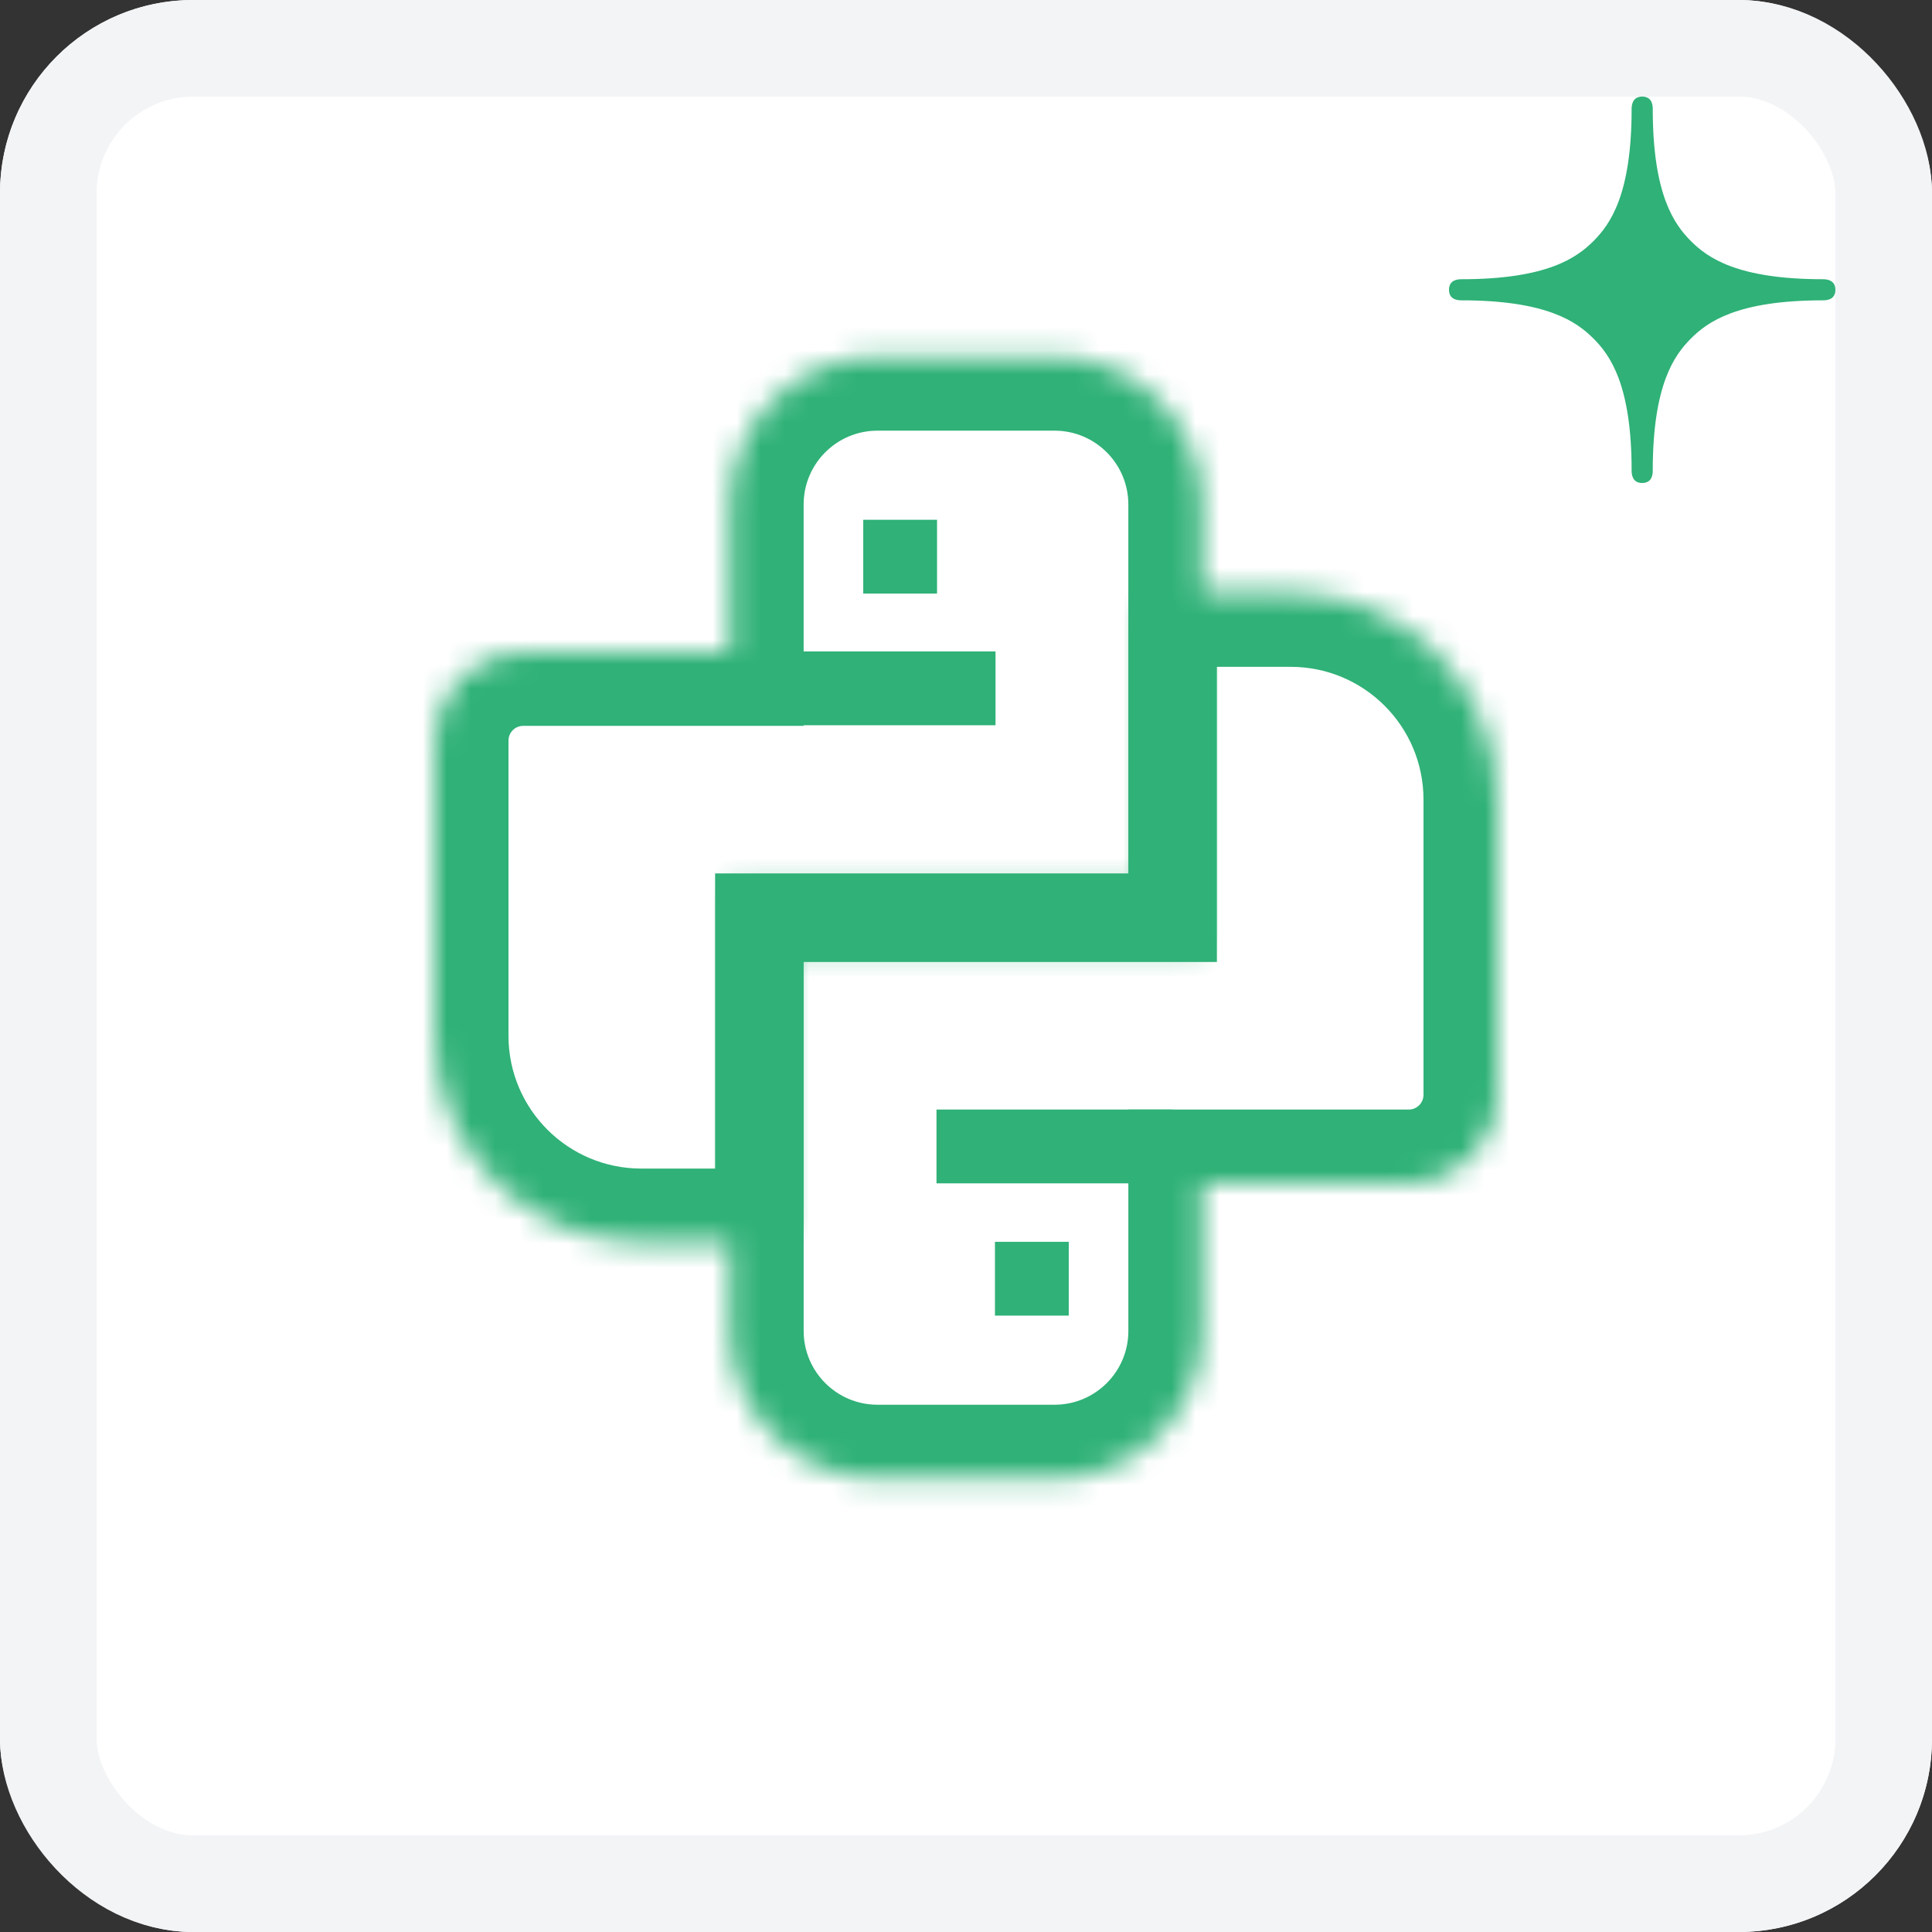
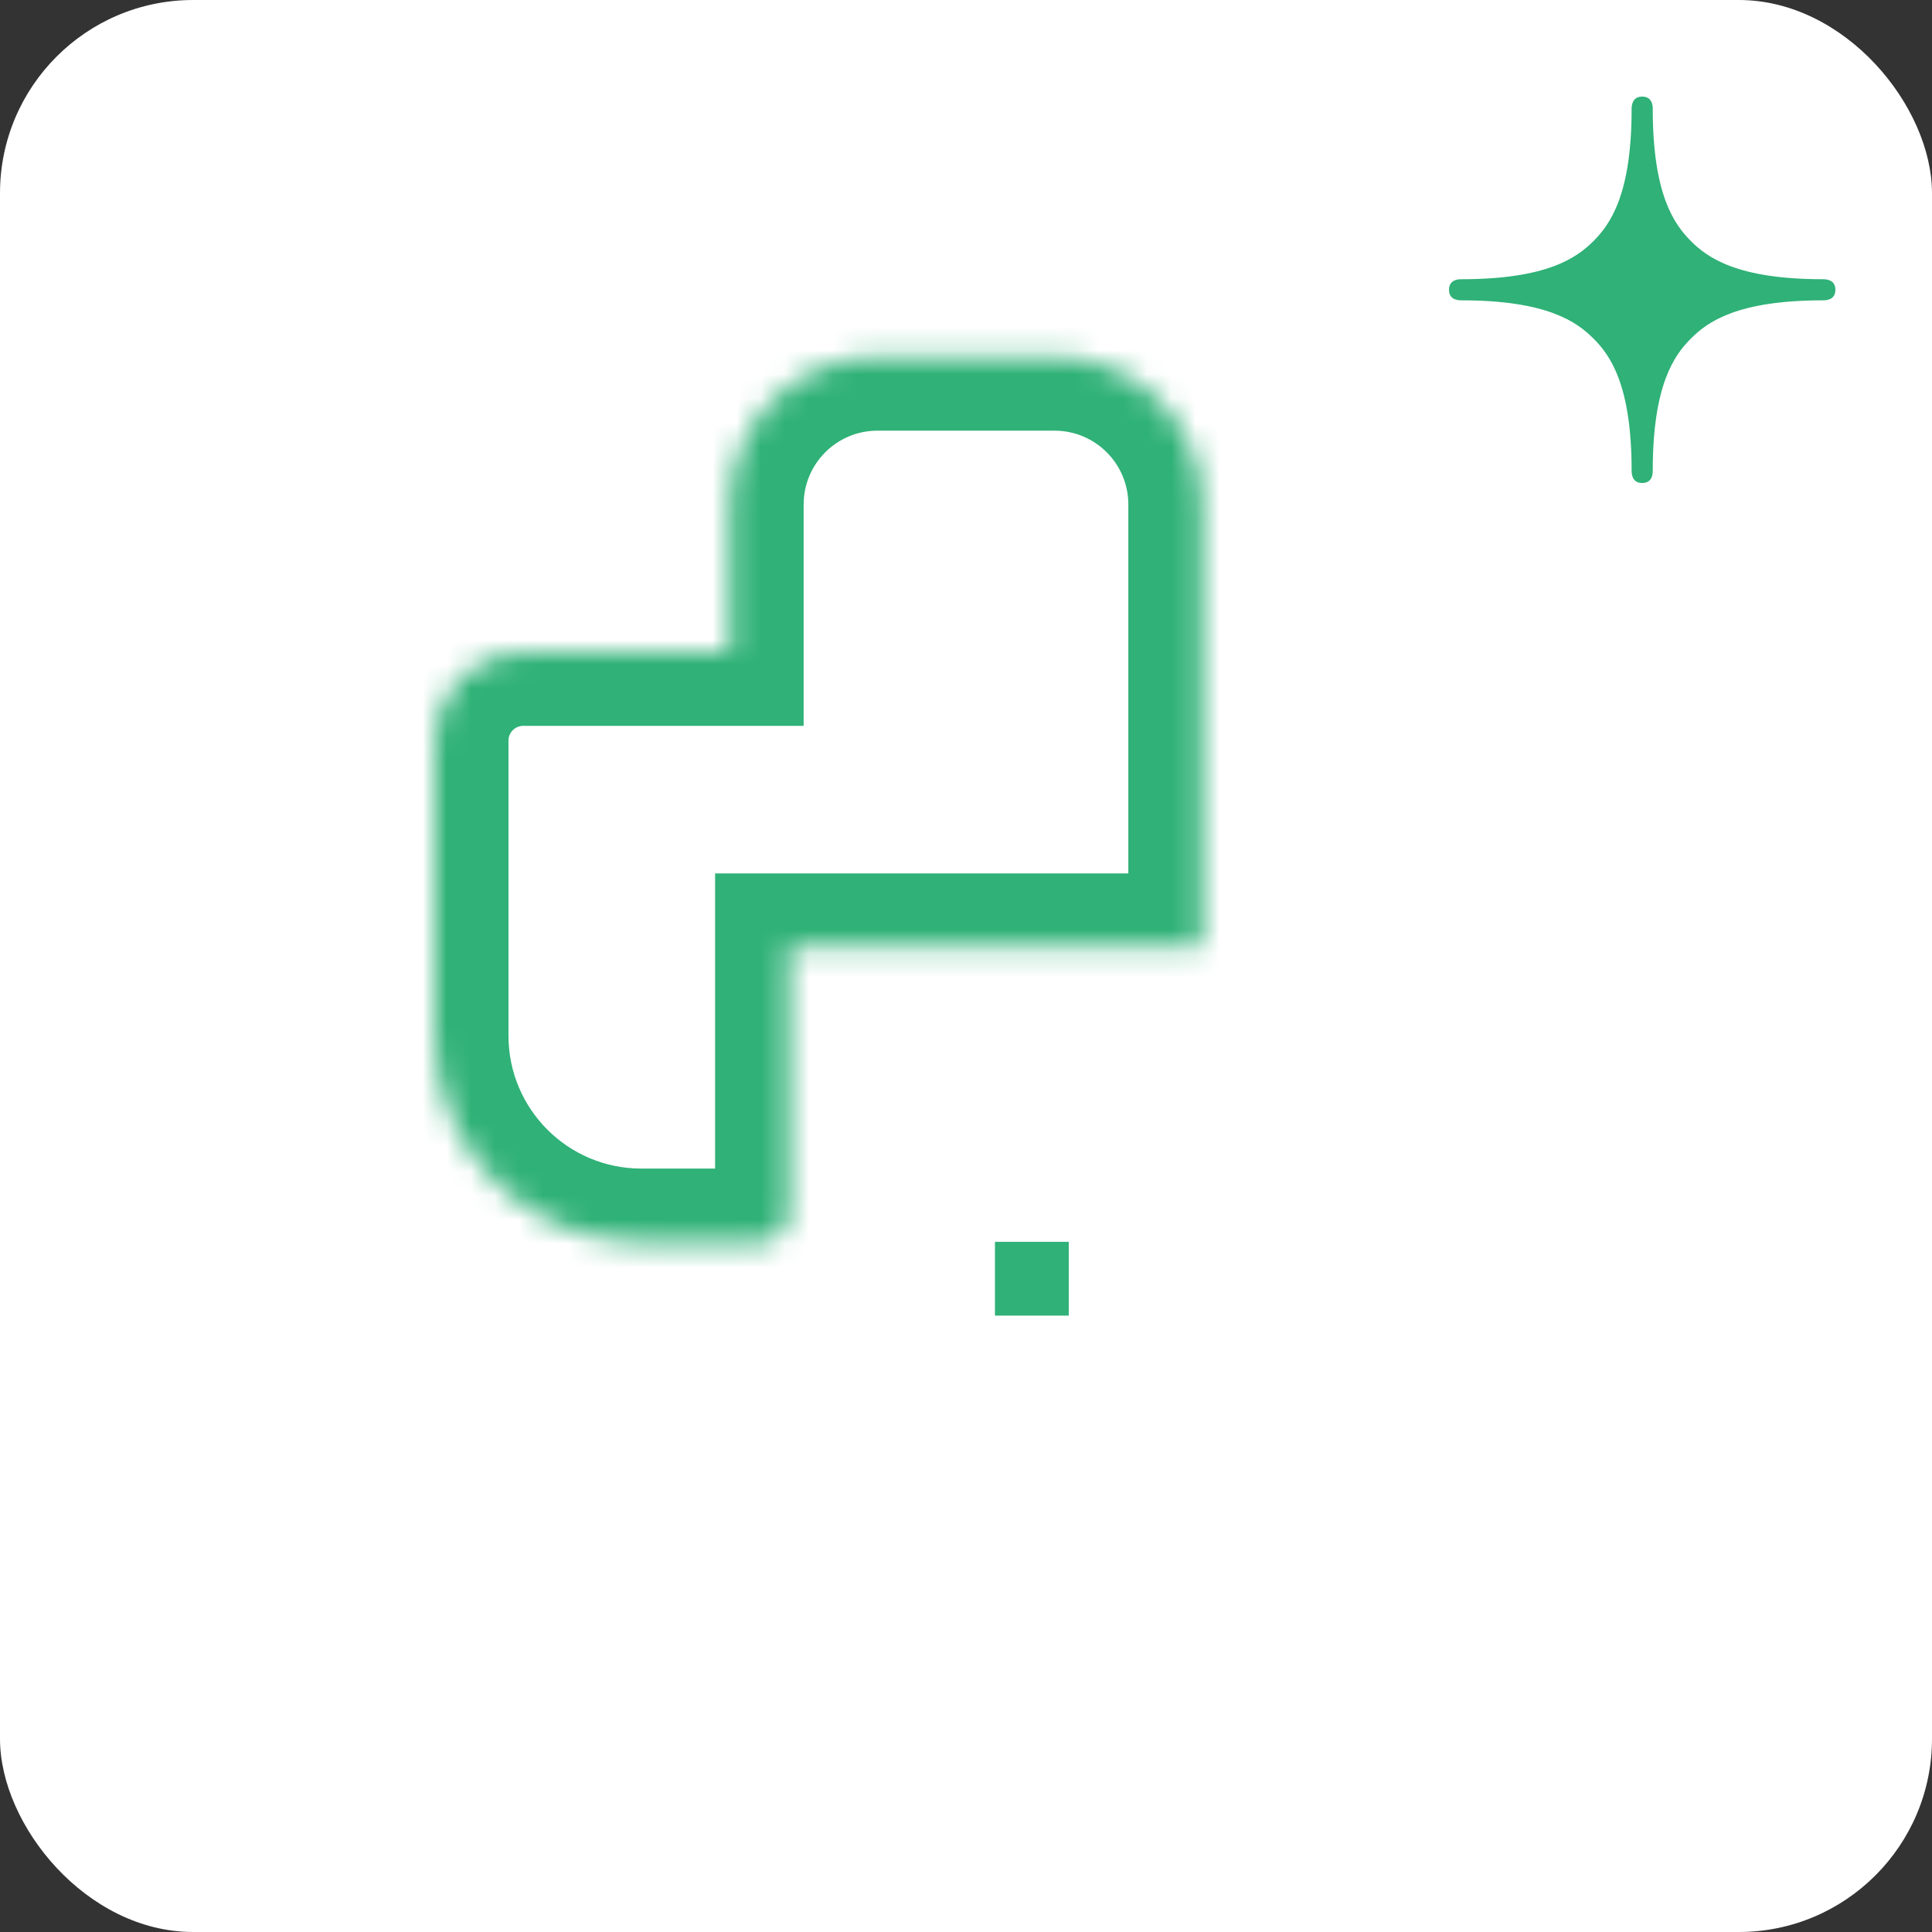
<svg xmlns="http://www.w3.org/2000/svg" width="80" height="80" viewBox="0 0 80 80" fill="none">
  <rect x="0" y="0" width="80" height="80" fill="#333333" stroke="none" />
  <rect width="80" height="80" rx="8" fill="white" />
-   <rect x="2" y="2" width="76" height="76" rx="6" stroke="#F2F4F6" stroke-width="4" />
  <mask id="path-4-inside-1_634_6845" fill="white">
    <path d="M43.666 14.778C47.041 14.778 49.777 17.514 49.777 20.889L49.777 39.222L32.667 39.222L32.667 50.222C32.667 50.897 32.119 51.444 31.444 51.444L26.556 51.444C21.831 51.444 18 47.614 18 42.889L18 30.666C18 28.642 19.641 27.001 21.666 27L30.222 27L30.222 20.889C30.222 17.514 32.958 14.778 36.333 14.778L43.666 14.778Z" />
  </mask>
  <path d="M43.666 14.778L43.666 17.833L43.666 14.778ZM49.777 20.889L52.833 20.889L49.777 20.889ZM49.777 39.222L49.777 42.278L52.833 42.278L52.833 39.222L49.777 39.222ZM32.667 39.222L32.667 36.167L29.611 36.167L29.611 39.222L32.667 39.222ZM32.667 50.222L35.722 50.222L35.722 50.222L32.667 50.222ZM26.556 51.444L26.556 54.499L26.556 54.499L26.556 51.444ZM18 42.889L14.944 42.889L14.944 42.889L18 42.889ZM18 30.666L14.944 30.666L14.944 30.666L18 30.666ZM21.666 27L21.666 23.945L21.666 23.945L21.666 27ZM30.222 27L30.222 30.056L33.277 30.056L33.277 27L30.222 27ZM30.222 20.889L33.277 20.889L30.222 20.889ZM36.333 14.778L36.333 11.722L36.333 14.778ZM43.666 14.778L43.666 17.833C45.354 17.833 46.722 19.202 46.722 20.889L49.777 20.889L52.833 20.889C52.833 15.827 48.729 11.722 43.666 11.722L43.666 14.778ZM49.777 20.889L46.722 20.889L46.722 39.222L49.777 39.222L52.833 39.222L52.833 20.889L49.777 20.889ZM49.777 39.222L49.777 36.167L32.667 36.167L32.667 39.222L32.667 42.278L49.777 42.278L49.777 39.222ZM32.667 39.222L29.611 39.222L29.611 50.222L32.667 50.222L35.722 50.222L35.722 39.222L32.667 39.222ZM32.667 50.222L29.611 50.222C29.611 49.207 30.435 48.388 31.444 48.388L31.444 51.444L31.444 54.499C33.804 54.499 35.722 52.588 35.722 50.222L32.667 50.222ZM31.444 51.444L31.444 48.388L26.556 48.388L26.556 51.444L26.556 54.499L31.444 54.499L31.444 51.444ZM26.556 51.444L26.556 48.388C23.518 48.388 21.056 45.926 21.055 42.889L18 42.889L14.944 42.889C14.945 49.302 20.144 54.499 26.556 54.499L26.556 51.444ZM18 42.889L21.055 42.889L21.055 30.666L18 30.666L14.944 30.666L14.944 42.889L18 42.889ZM18 30.666L21.055 30.667C21.056 30.329 21.329 30.056 21.666 30.056L21.666 27L21.666 23.945C17.953 23.945 14.945 26.954 14.944 30.666L18 30.666ZM21.666 27L21.666 30.056L30.222 30.056L30.222 27L30.222 23.945L21.666 23.945L21.666 27ZM30.222 27L33.277 27L33.277 20.889L30.222 20.889L27.166 20.889L27.166 27L30.222 27ZM30.222 20.889L33.277 20.889C33.277 19.202 34.645 17.833 36.333 17.833L36.333 14.778L36.333 11.722C31.27 11.722 27.166 15.827 27.166 20.889L30.222 20.889ZM36.333 14.778L36.333 17.833L43.666 17.833L43.666 14.778L43.666 11.722L36.333 11.722L36.333 14.778Z" fill="#2FB177" mask="url(#path-4-inside-1_634_6845)" />
-   <path d="M31.444 28.503L41.222 28.503" stroke="#2FB177" stroke-width="3.056" />
-   <rect x="38.801" y="24.579" width="3.056" height="3.056" transform="rotate(-180 38.801 24.579)" fill="#2FB177" />
  <mask id="path-8-inside-2_634_6845" fill="white">
    <path d="M36.334 61.222C32.959 61.222 30.223 58.486 30.223 55.111L30.223 36.778L47.333 36.778L47.333 25.778C47.333 25.103 47.881 24.556 48.556 24.556L53.444 24.556C58.169 24.556 62 28.386 62 33.111L62 45.334C62 47.358 60.359 48.999 58.334 48.999L49.778 48.999L49.778 55.111C49.778 58.486 47.042 61.222 43.667 61.222L36.334 61.222Z" />
  </mask>
-   <path d="M30.223 55.111L33.278 55.111L30.223 55.111ZM30.223 36.778L30.223 33.722L27.167 33.722L27.167 36.778L30.223 36.778ZM47.333 36.778L47.333 39.833L50.389 39.833L50.389 36.778L47.333 36.778ZM47.333 25.778L44.278 25.778L44.278 25.778L47.333 25.778ZM53.444 24.556L53.444 21.501L53.444 21.501L53.444 24.556ZM62 33.111L65.056 33.111L65.056 33.111L62 33.111ZM62 45.334L65.056 45.334L65.056 45.334L62 45.334ZM58.334 48.999L58.334 52.055L58.334 52.055L58.334 48.999ZM49.778 48.999L49.778 45.944L46.723 45.944L46.723 48.999L49.778 48.999ZM49.778 55.111L52.834 55.111L49.778 55.111ZM36.334 61.222L36.334 58.167C34.646 58.167 33.278 56.798 33.278 55.111L30.223 55.111L27.167 55.111C27.167 60.173 31.271 64.278 36.334 64.278L36.334 61.222ZM30.223 55.111L33.278 55.111L33.278 36.778L30.223 36.778L27.167 36.778L27.167 55.111L30.223 55.111ZM30.223 36.778L30.223 39.833L47.333 39.833L47.333 36.778L47.333 33.722L30.223 33.722L30.223 36.778ZM47.333 36.778L50.389 36.778L50.389 25.778L47.333 25.778L44.278 25.778L44.278 36.778L47.333 36.778ZM47.333 25.778L50.389 25.778C50.389 26.793 49.565 27.612 48.556 27.612L48.556 24.556L48.556 21.501C46.196 21.501 44.278 23.412 44.278 25.778L47.333 25.778ZM48.556 24.556L48.556 27.612L53.444 27.612L53.444 24.556L53.444 21.501L48.556 21.501L48.556 24.556ZM53.444 24.556L53.444 27.612C56.482 27.612 58.944 30.074 58.944 33.111L62 33.111L65.056 33.111C65.055 26.698 59.856 21.501 53.444 21.501L53.444 24.556ZM62 33.111L58.944 33.111L58.944 45.334L62 45.334L65.056 45.334L65.056 33.111L62 33.111ZM62 45.334L58.944 45.333C58.944 45.671 58.671 45.944 58.334 45.944L58.334 48.999L58.334 52.055C62.046 52.055 65.055 49.046 65.056 45.334L62 45.334ZM58.334 48.999L58.334 45.944L49.778 45.944L49.778 48.999L49.778 52.055L58.334 52.055L58.334 48.999ZM49.778 48.999L46.723 48.999L46.723 55.111L49.778 55.111L52.834 55.111L52.834 48.999L49.778 48.999ZM49.778 55.111L46.723 55.111C46.723 56.798 45.355 58.167 43.667 58.167L43.667 61.222L43.667 64.278C48.73 64.278 52.834 60.173 52.834 55.111L49.778 55.111ZM43.667 61.222L43.667 58.167L36.334 58.167L36.334 61.222L36.334 64.278L43.667 64.278L43.667 61.222Z" fill="#2FB177" mask="url(#path-8-inside-2_634_6845)" />
-   <path d="M48.556 47.472L38.778 47.472" stroke="#2FB177" stroke-width="3.056" />
  <rect x="41.199" y="51.421" width="3.056" height="3.056" fill="#2FB177" />
  <path d="M75.483 11.562C71.934 11.562 70.706 10.671 70.017 9.983C69.329 9.291 68.437 8.065 68.437 4.516C68.437 4.381 68.423 4 67.999 4C67.58 4 67.562 4.381 67.562 4.516C67.562 8.065 66.67 9.291 65.982 9.983C65.291 10.671 64.063 11.562 60.516 11.562C60.38 11.562 60 11.577 60 12C60 12.42 60.38 12.436 60.516 12.436C64.063 12.436 65.291 13.329 65.982 14.018C66.67 14.707 67.562 15.935 67.562 19.484C67.562 19.62 67.58 20 67.999 20C68.423 20 68.437 19.62 68.437 19.484C68.437 15.935 69.329 14.707 70.017 14.018C70.706 13.327 71.934 12.436 75.483 12.436C75.618 12.436 76 12.424 76 11.999C76 11.579 75.618 11.562 75.483 11.562Z" fill="#2FB177" />
</svg>